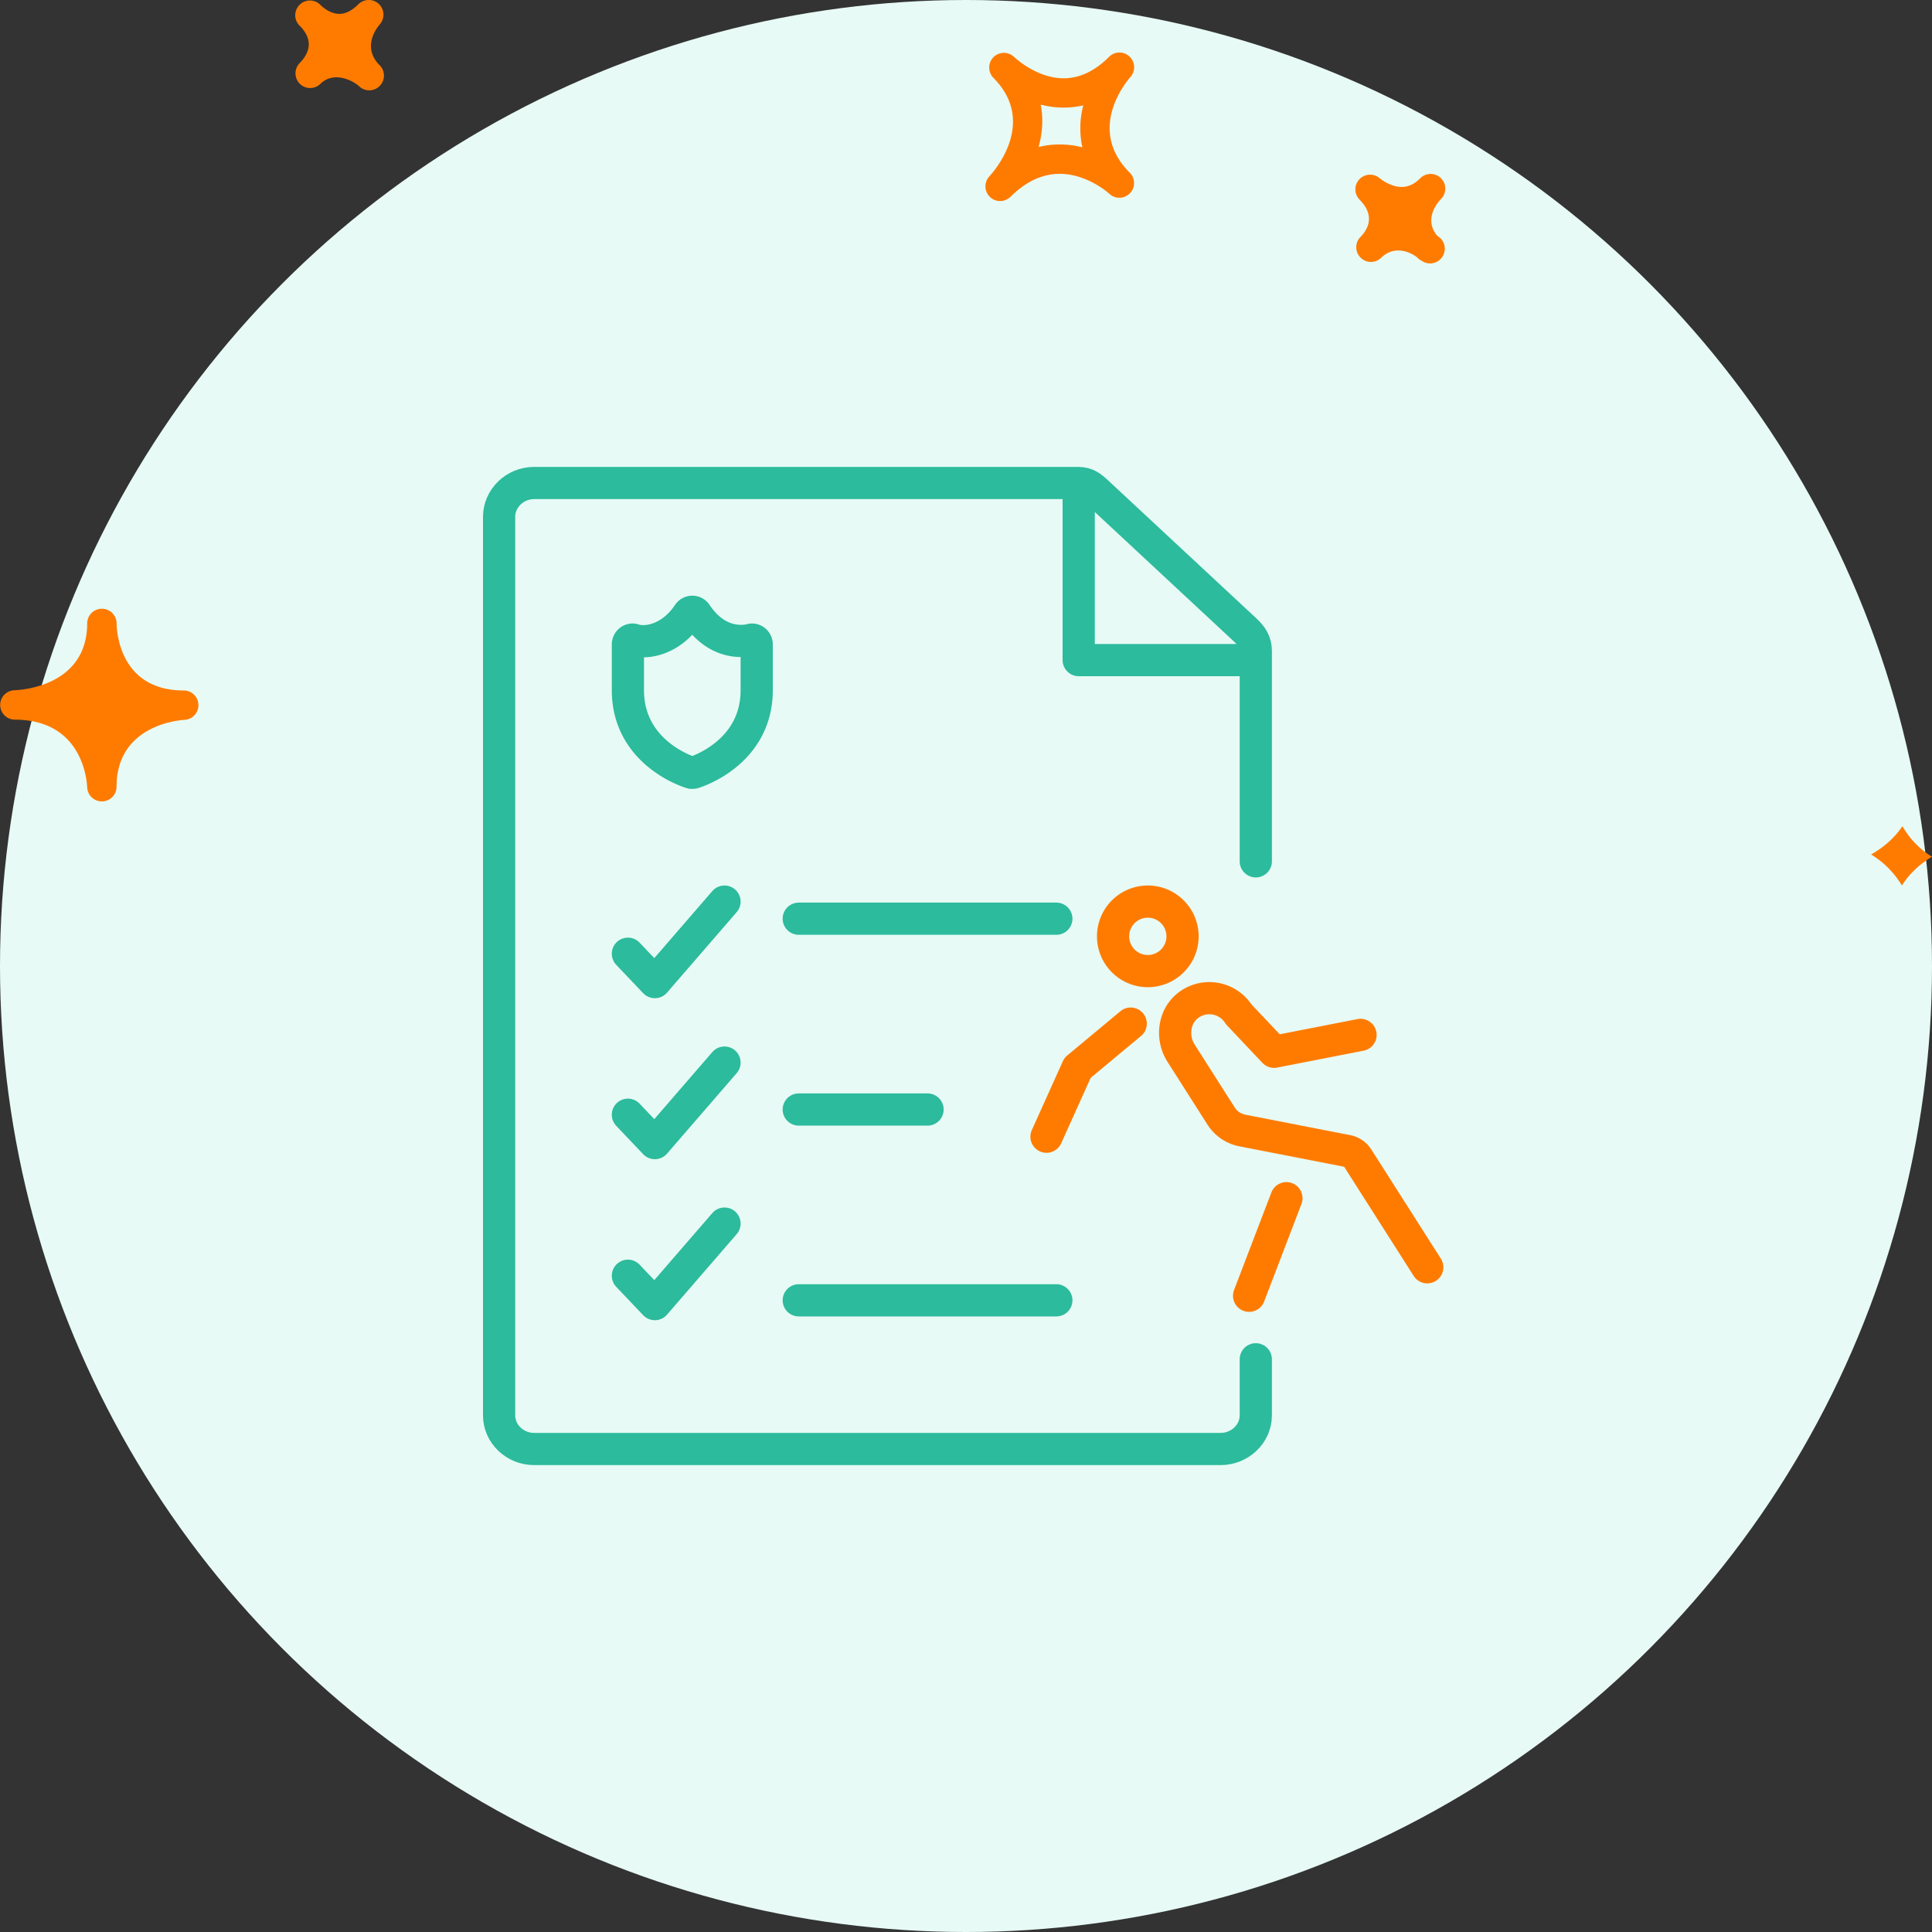
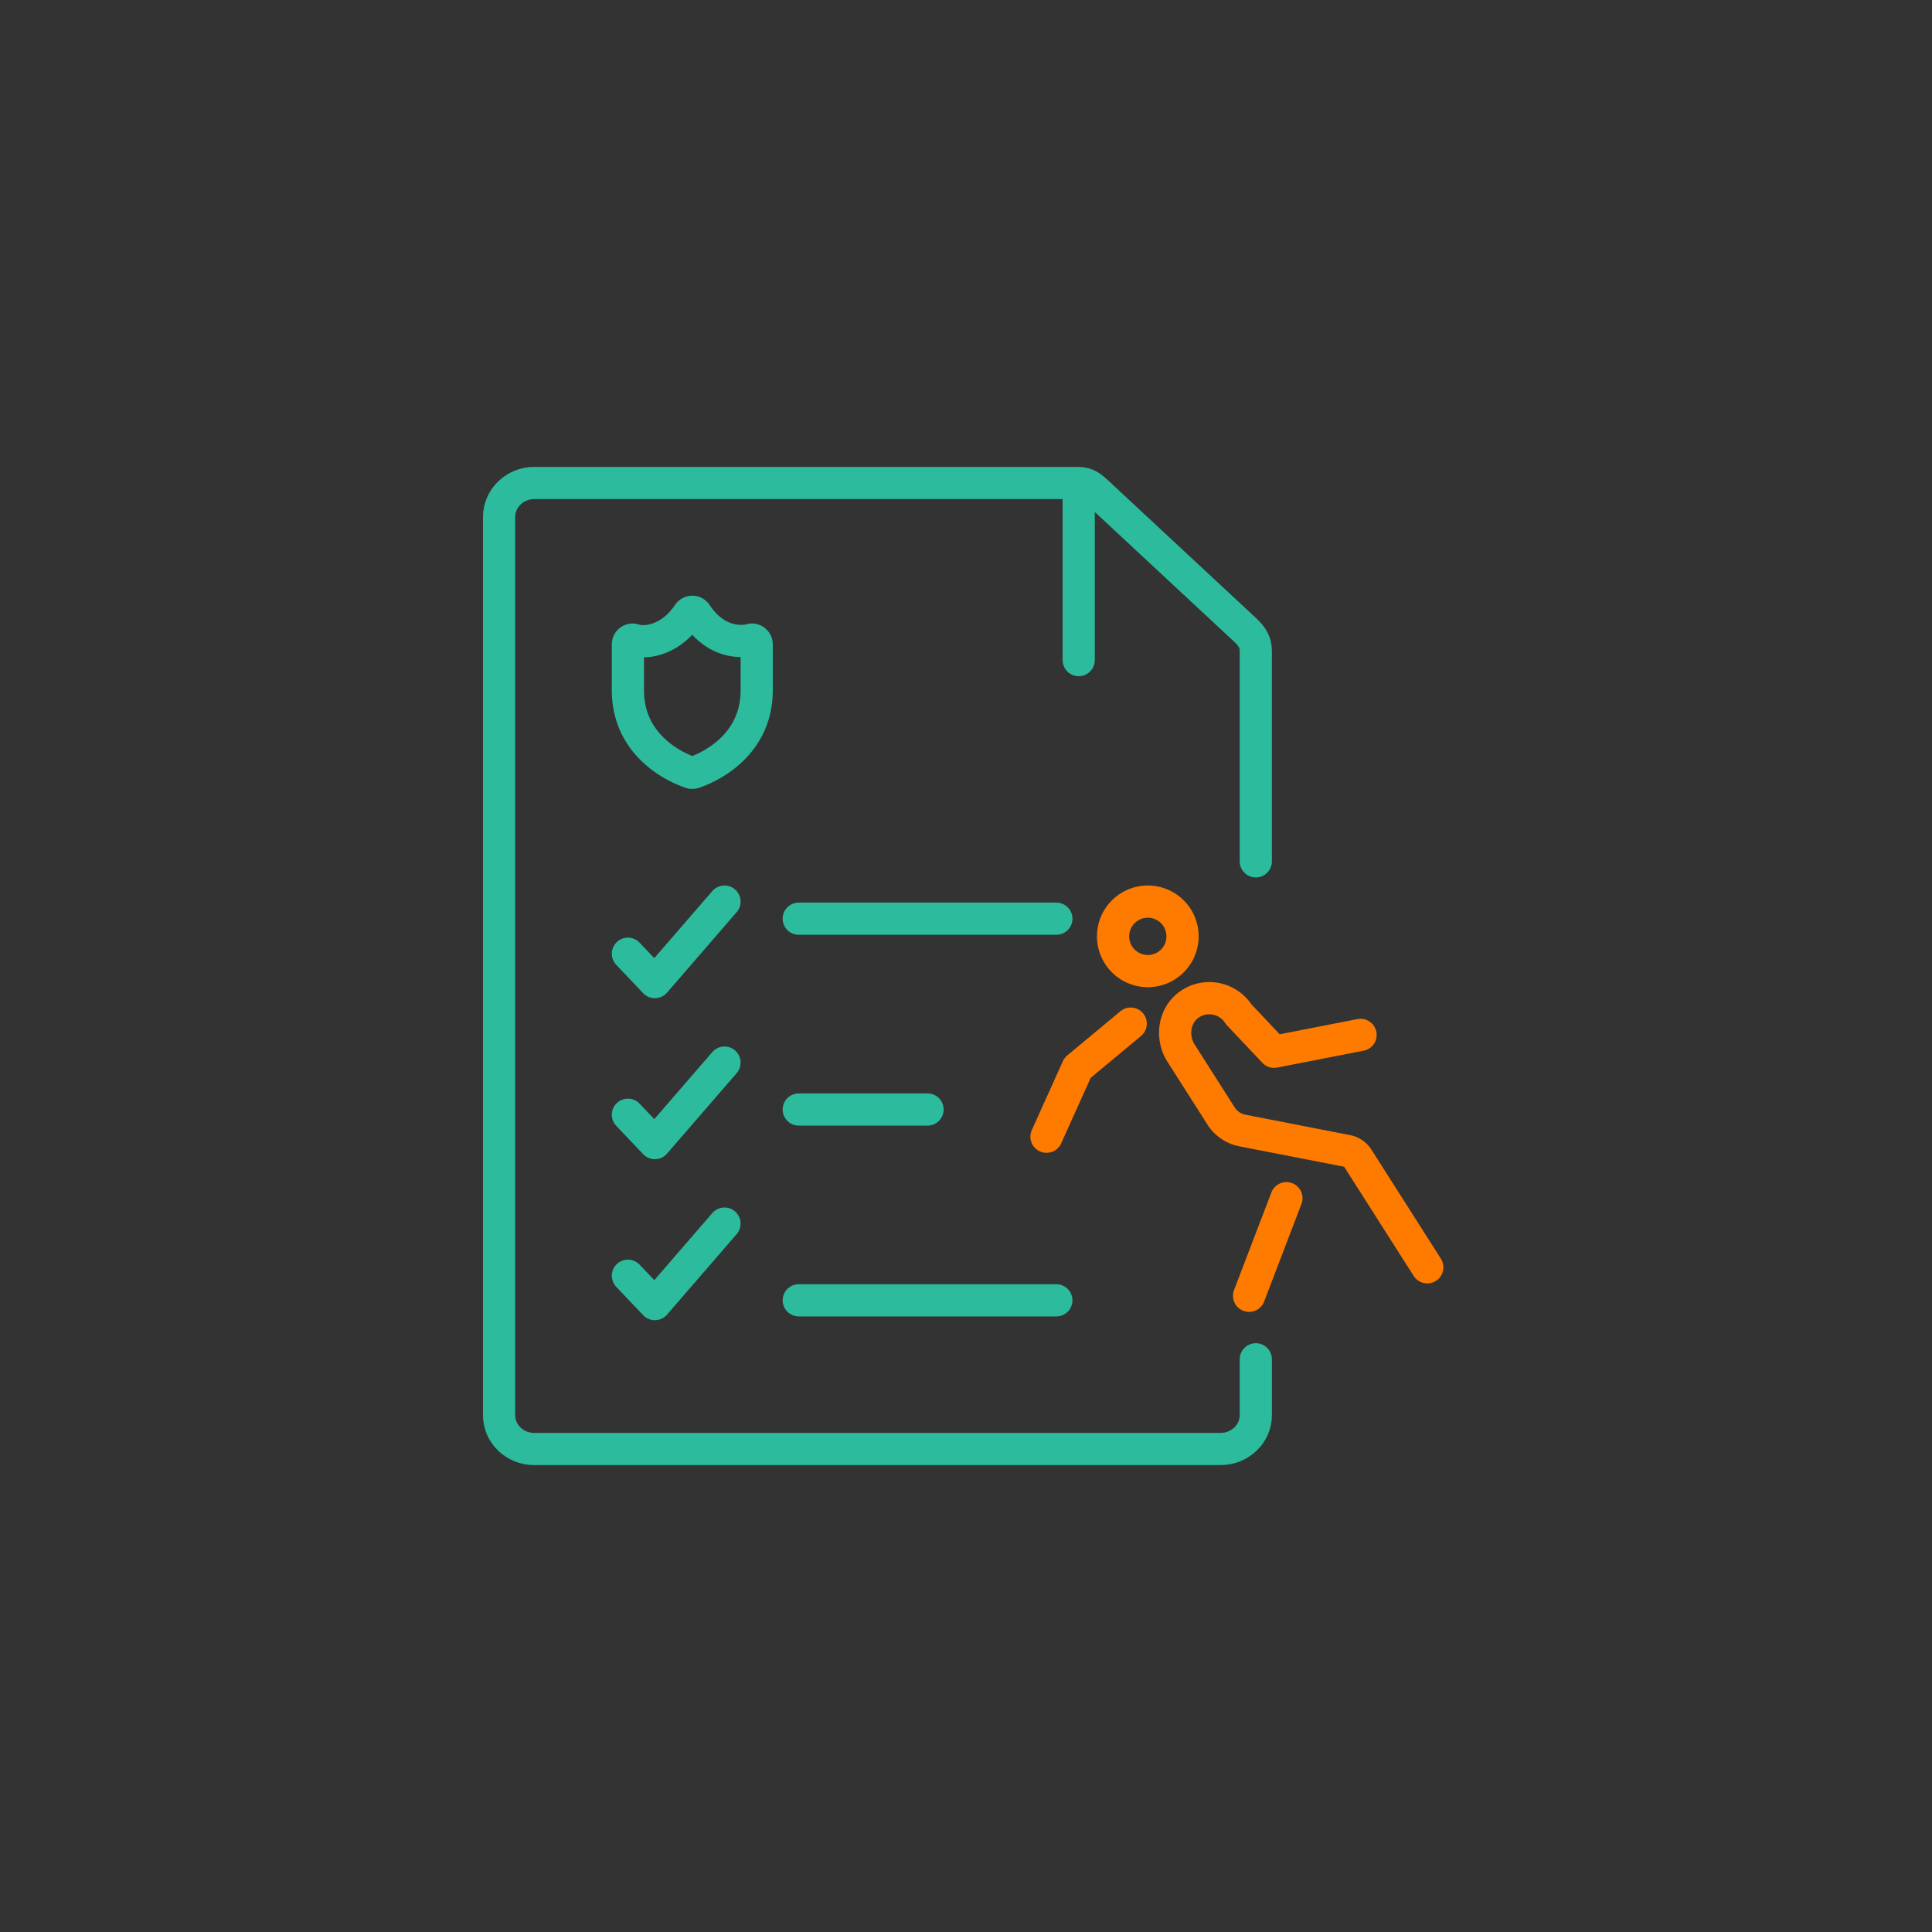
<svg xmlns="http://www.w3.org/2000/svg" width="120" height="120" viewBox="0 0 120 120">
  <rect x="0" y="0" width="120" height="120" fill="#333333" stroke="none" />
  <g fill="none" fill-rule="evenodd">
-     <circle cx="60" cy="60" r="60" fill="#E7FAF5" />
-     <path stroke="#2CBB9C" stroke-linecap="round" stroke-linejoin="round" stroke-width="2" d="M67 31v10h10" />
+     <path stroke="#2CBB9C" stroke-linecap="round" stroke-linejoin="round" stroke-width="2" d="M67 31v10" />
    <path stroke="#2CBB9C" stroke-linecap="round" stroke-linejoin="round" stroke-width="2" d="M78 84.428v3.485C78 89.05 77.021 90 75.813 90H33.176C31.97 90 31 89.05 31 87.913V32.1c0-1.137.97-2.1 2.176-2.1h33.765c.575 0 .843.232 1.25.613l9.16 8.525c.414.389.649.744.649 1.297V53.5" />
    <path stroke="#2CBB9C" stroke-width="2" d="M46.63 39.74c-.003 0-.238.07-.598.07-.762 0-1.865-.293-2.795-1.688a.29.29 0 0 0-.474 0c-1.123 1.684-2.705 1.86-3.392 1.618-.183-.057-.371.086-.371.29v2.837c0 3.96 3.885 5.11 3.924 5.122a.28.28 0 0 0 .152.001c.04-.012 3.924-1.162 3.924-5.123v-2.838c0-.196-.182-.345-.37-.29z" />
    <path stroke="#2CBB9C" stroke-linecap="round" stroke-linejoin="round" stroke-width="2" d="M39 59.238L40.674 61 45 56m4.612 1.062h16M39 69.238L40.674 71 45 66m4.612 2.914h8M39 79.238L40.674 81 45 76m4.612 4.765h16" />
    <path d="M73.112 56.999a2.157 2.157 0 1 1-3.638 2.32 2.157 2.157 0 0 1 3.638-2.321zM88.65 78.713l-4.316-6.776a1.015 1.015 0 0 0-.66-.45l-6.508-1.269a2.026 2.026 0 0 1-1.322-.9l-2.484-3.9c-.627-.985-.452-2.338.499-3.017a2.158 2.158 0 0 1 3.075.596l2.203 2.331 5.368-1.049m-4.603 10.144l-2.318 6.059M70.23 63.579l-3.302 2.747L65 70.602" stroke="#FF7B00" stroke-linecap="round" stroke-linejoin="round" stroke-width="2" />
-     <path fill="#FF7B00" fill-rule="nonzero" d="M70.155 3.511a.907.907 0 0 0-1.267.018c-.884.884-1.831 1.333-2.822 1.333-1.71 0-3.074-1.322-3.089-1.335a.913.913 0 0 0-1.286 1.295l.004.005c2.75 2.756.052 5.81-.264 6.15a.913.913 0 0 0 1.308 1.27c.962-.963 1.999-1.45 3.083-1.45 1.717 0 3.056 1.218 3.071 1.231a.912.912 0 0 0 1.266-1.314c-2.67-2.678-.228-5.606.056-5.932a.912.912 0 0 0-.06-1.27zM67.227 9.15a5.742 5.742 0 0 0-1.408-.178c-.45 0-.884.052-1.31.16.226-.823.313-1.72.13-2.637a5.5 5.5 0 0 0 2.645.05 5.62 5.62 0 0 0-.057 2.605zm22.276 3.21c-.192.2-1.111 1.249-.225 2.294a.914.914 0 1 1-.981 1.54.905.905 0 0 1-.18-.119l-.005.003-.053-.055c-.174-.17-1.304-.951-2.274-.011A.905.905 0 0 1 84.507 16a.91.91 0 0 1-.04-1.247l-.002-.002c.003 0 .028-.025.043-.039.418-.43.956-1.294-.071-2.32a.913.913 0 0 1 1.254-1.324s.637.543 1.373.543c.409 0 .787-.175 1.15-.54a.911.911 0 1 1 1.289 1.288zM18.58 3.955l-.004-.003.054-.054c.51-.522.916-1.337.015-2.269l-.04-.038A.909.909 0 0 1 18.62.288a.91.91 0 0 1 1.276.01c.007.011.018.02.028.03 0 .002.004.006.007.008.092.087.566.525 1.154.525.385 0 .78-.201 1.176-.598a.917.917 0 0 1 1.271-.016.914.914 0 0 1 .053 1.271c-.192.223-1.115 1.413-.01 2.53h.003v.002a.912.912 0 0 1-1.287 1.295c-.292-.274-1.507-.99-2.384-.142a.911.911 0 0 1-1.327-1.247zM5.415 48.901c.022.49.424.876.912.876h.018a.91.91 0 0 0 .894-.91c0-3.79 3.795-4.13 4.23-4.156a.91.91 0 0 0 .855-.94.91.91 0 0 0-.908-.884c-4.025 0-4.173-3.757-4.175-4.184v-.001a.913.913 0 0 0-1.825-.017v.019c0 3.902-4.069 4.152-4.532 4.17a.913.913 0 0 0 .028 1.825c4.21.002 4.484 3.772 4.503 4.202zm112.747 2.417c.424.726 1.02 1.4 1.838 1.894-.708.426-1.376 1.01-1.87 1.788a5.6 5.6 0 0 0-1.914-1.927c.738-.415 1.429-.987 1.946-1.755z" />
  </g>
</svg>